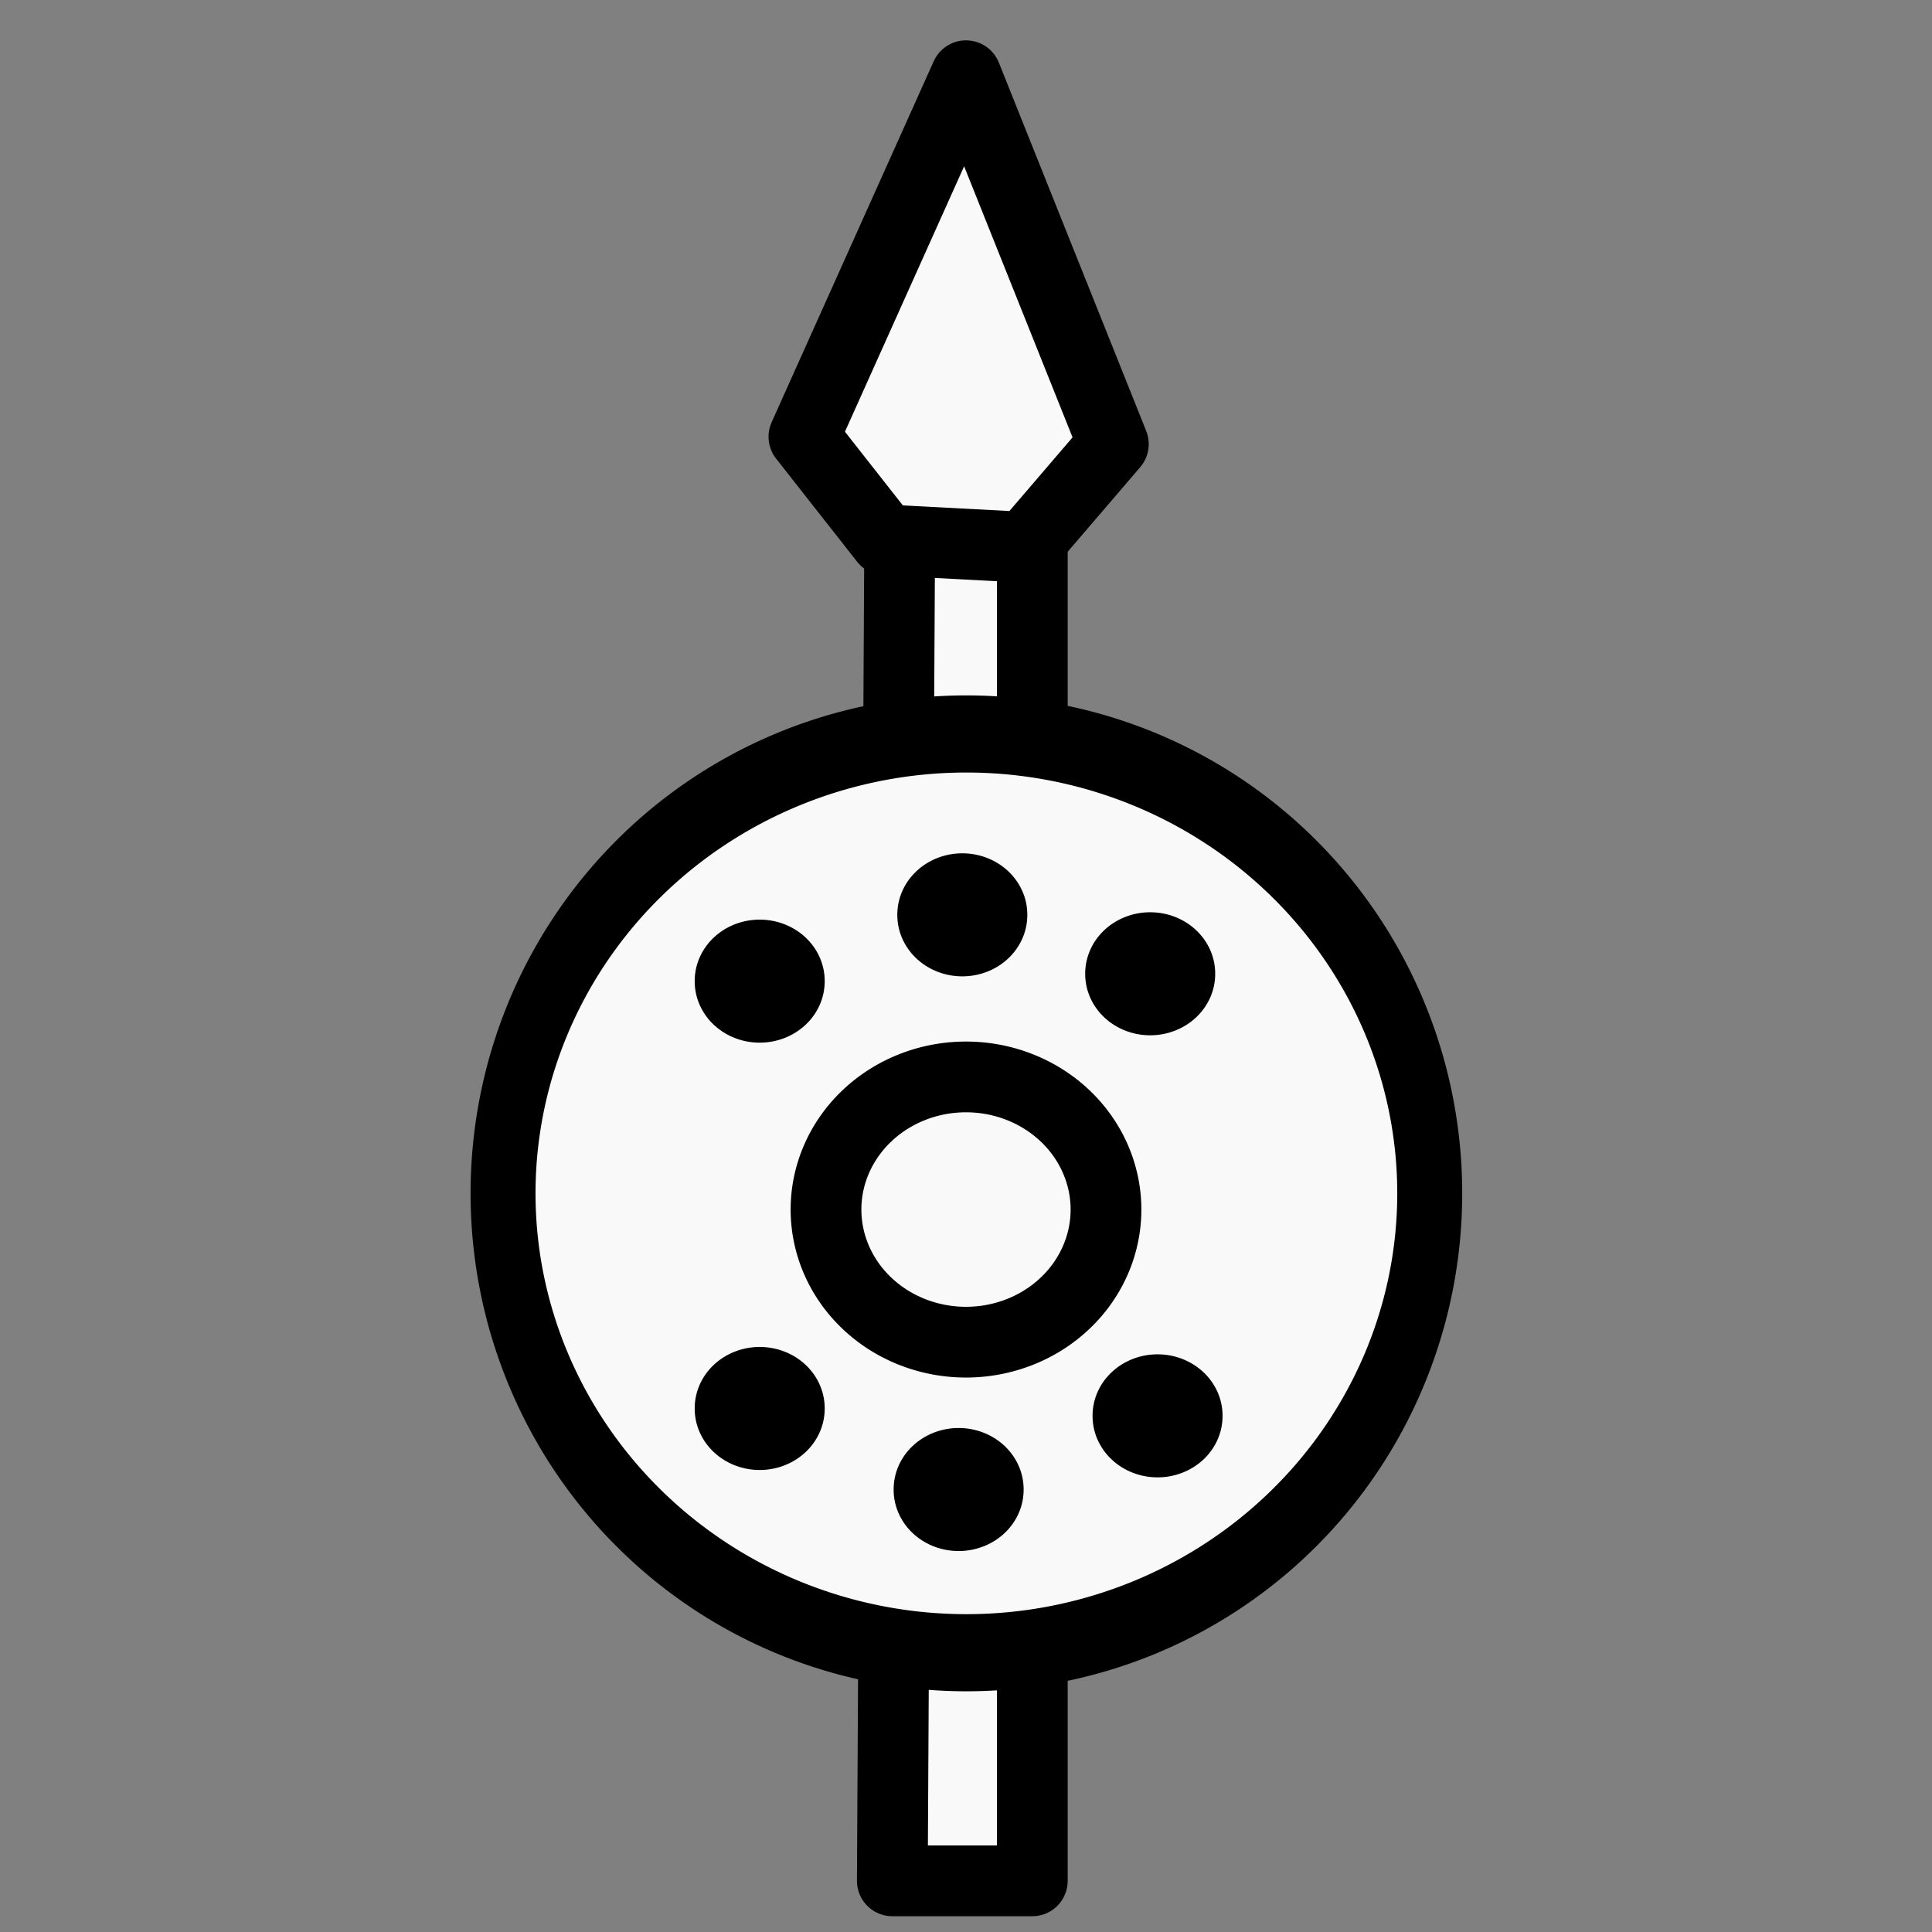
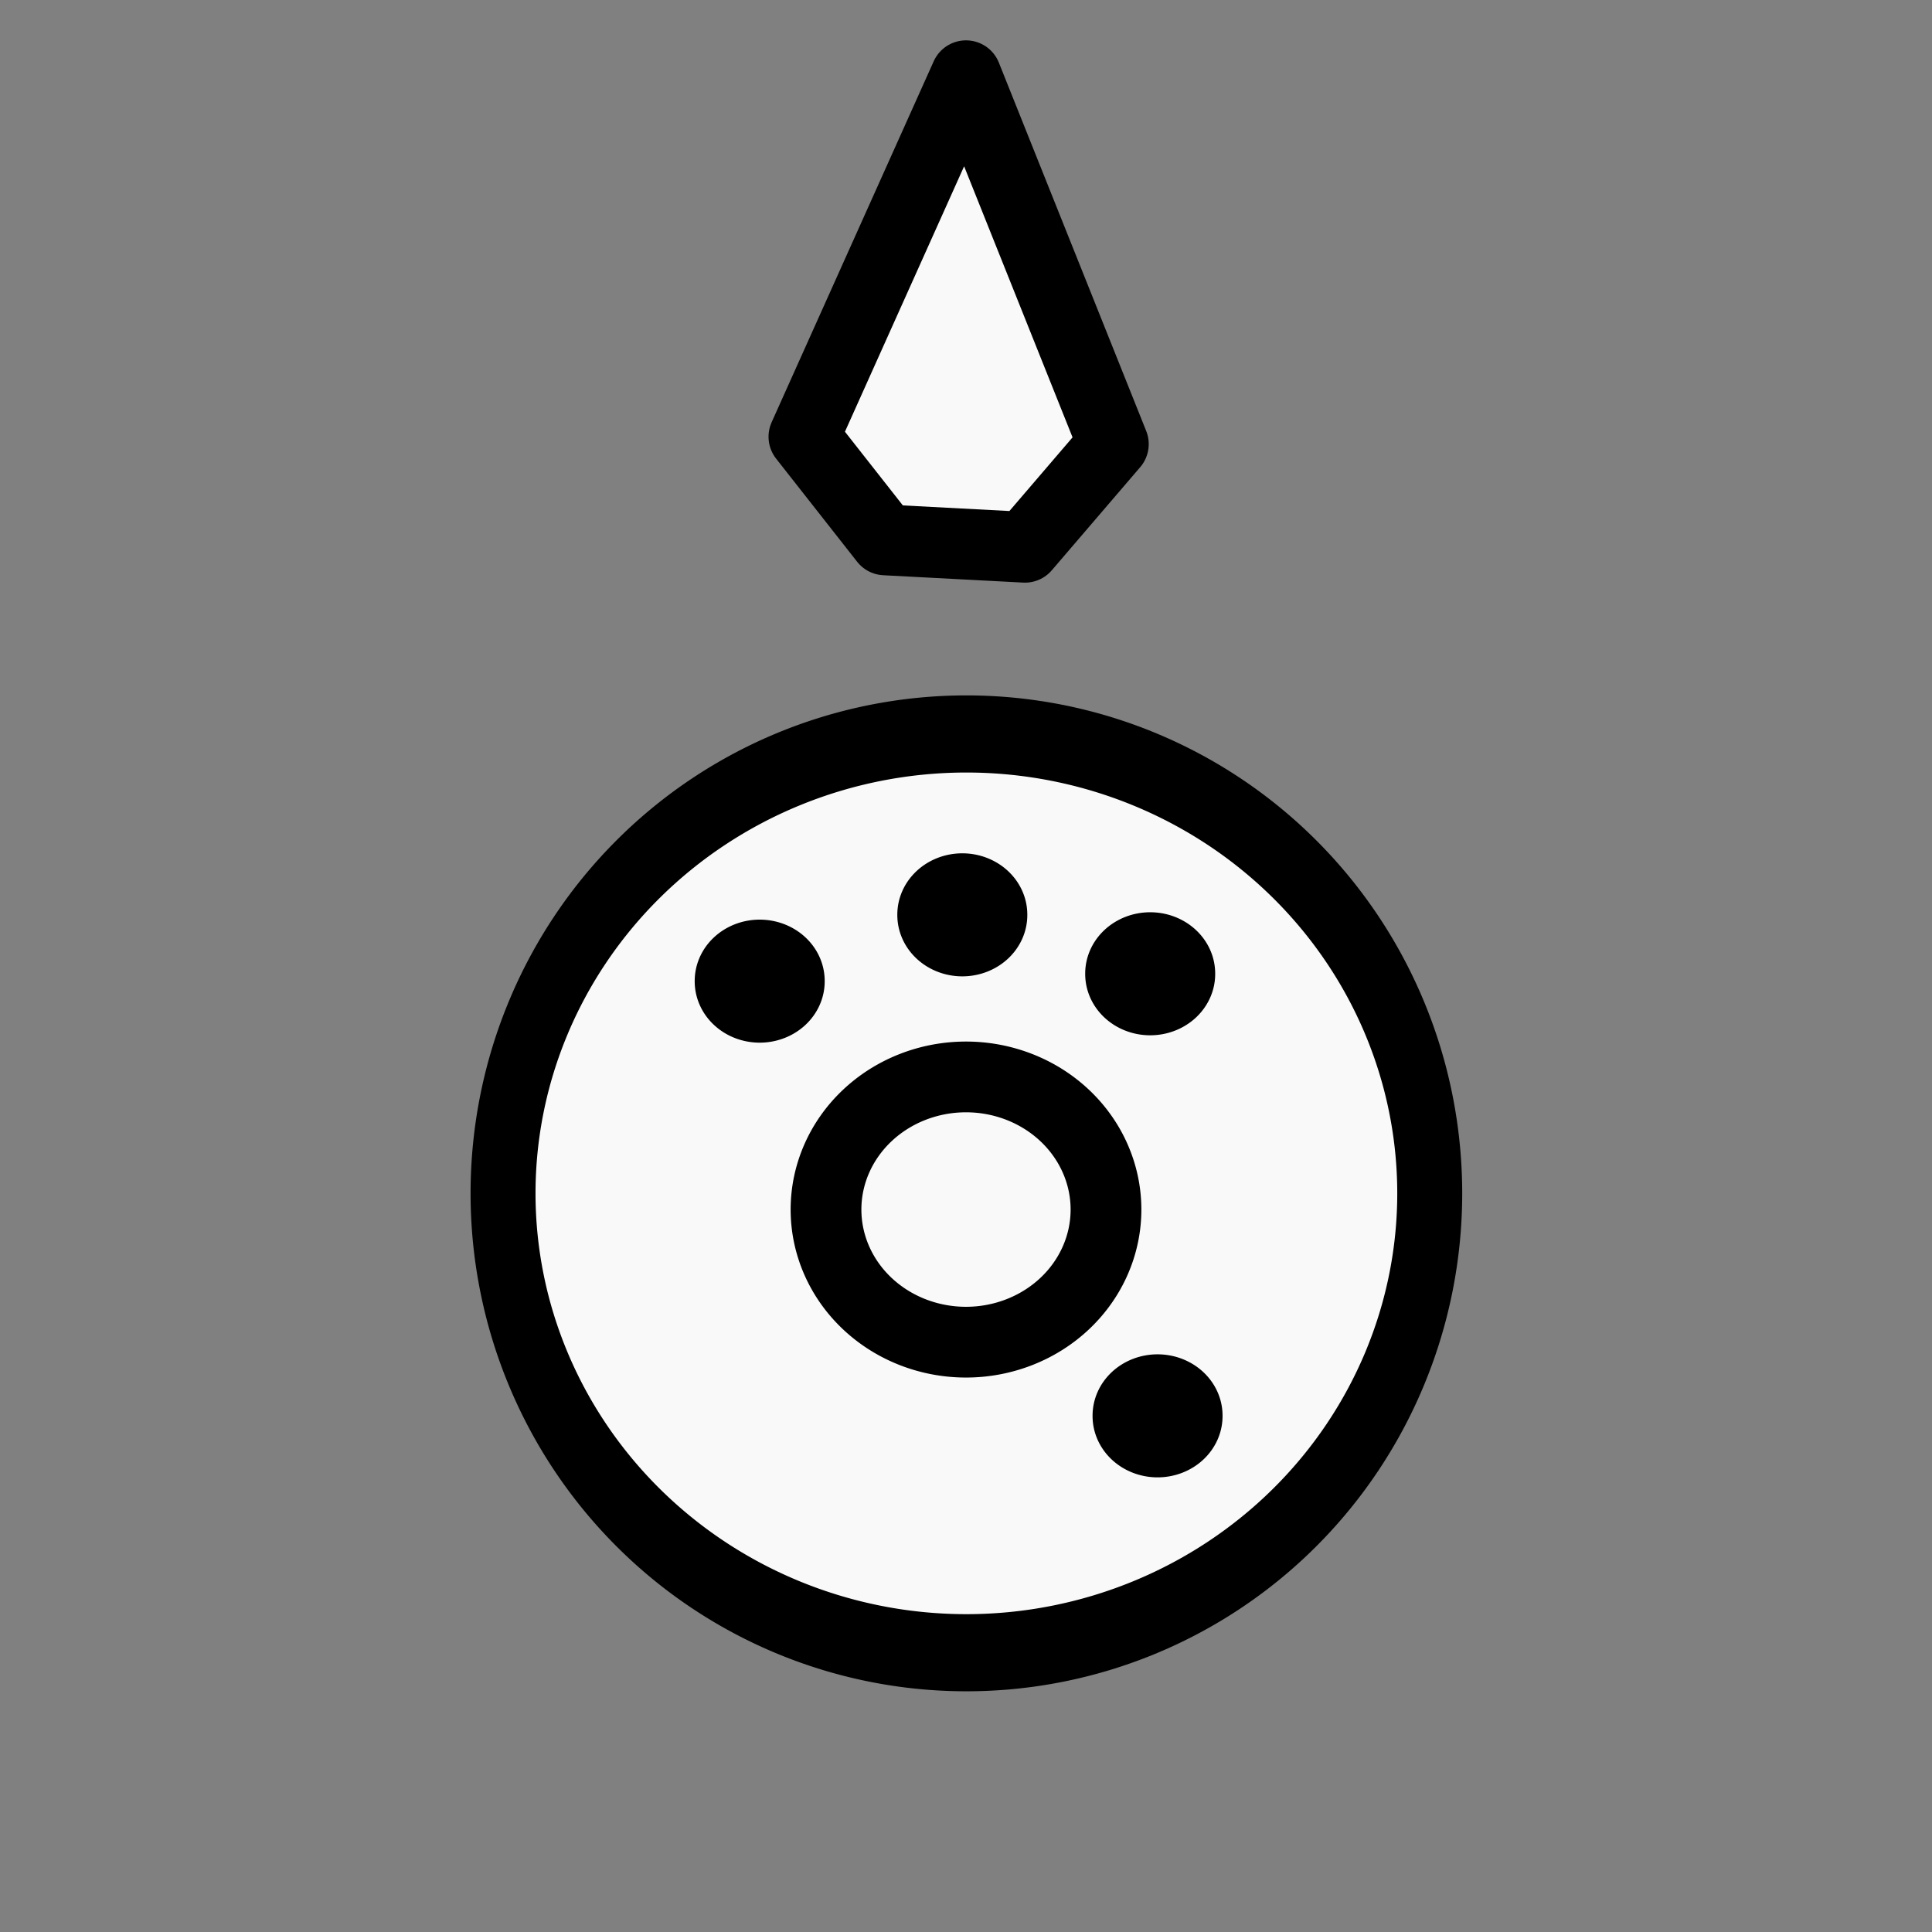
<svg xmlns="http://www.w3.org/2000/svg" xmlns:ns1="http://www.inkscape.org/namespaces/inkscape" xmlns:ns2="http://sodipodi.sourceforge.net/DTD/sodipodi-0.dtd" id="svg2" height="100%" width="100%" version="1.1" viewBox="0 0 2048 2048" ns1:version="0.47 r22583" ns2:docname="wferz.svg">
  <rect x="0" y="0" width="2048" height="2048" fill="#808080" stroke="none" />
  <defs id="defs9">
    <ns1:perspective ns2:type="inkscape:persp3d" ns1:vp_x="0 : 1024 : 1" ns1:vp_y="0 : 1000 : 0" ns1:vp_z="2048 : 1024 : 1" ns1:persp3d-origin="1024 : 682.66667 : 1" id="perspective10" />
    <ns1:perspective id="perspective2845" ns1:persp3d-origin="0.5 : 0.33333333 : 1" ns1:vp_z="1 : 0.5 : 1" ns1:vp_y="0 : 1000 : 0" ns1:vp_x="0 : 0.5 : 1" ns2:type="inkscape:persp3d" />
    <ns1:perspective id="perspective3641" ns1:persp3d-origin="0.5 : 0.33333333 : 1" ns1:vp_z="1 : 0.5 : 1" ns1:vp_y="0 : 1000 : 0" ns1:vp_x="0 : 0.5 : 1" ns2:type="inkscape:persp3d" />
    <ns1:perspective id="perspective3641-5" ns1:persp3d-origin="0.5 : 0.33333333 : 1" ns1:vp_z="1 : 0.5 : 1" ns1:vp_y="0 : 1000 : 0" ns1:vp_x="0 : 0.5 : 1" ns2:type="inkscape:persp3d" />
    <ns1:perspective id="perspective3703" ns1:persp3d-origin="0.5 : 0.33333333 : 1" ns1:vp_z="1 : 0.5 : 1" ns1:vp_y="0 : 1000 : 0" ns1:vp_x="0 : 0.5 : 1" ns2:type="inkscape:persp3d" />
    <ns1:perspective id="perspective2830" ns1:persp3d-origin="0.5 : 0.33333333 : 1" ns1:vp_z="1 : 0.5 : 1" ns1:vp_y="0 : 1000 : 0" ns1:vp_x="0 : 0.5 : 1" ns2:type="inkscape:persp3d" />
    <ns1:perspective id="perspective3611" ns1:persp3d-origin="0.5 : 0.33333333 : 1" ns1:vp_z="1 : 0.5 : 1" ns1:vp_y="0 : 1000 : 0" ns1:vp_x="0 : 0.5 : 1" ns2:type="inkscape:persp3d" />
    <ns1:perspective id="perspective3611-9" ns1:persp3d-origin="0.5 : 0.33333333 : 1" ns1:vp_z="1 : 0.5 : 1" ns1:vp_y="0 : 1000 : 0" ns1:vp_x="0 : 0.5 : 1" ns2:type="inkscape:persp3d" />
    <ns1:perspective id="perspective3611-2" ns1:persp3d-origin="0.5 : 0.33333333 : 1" ns1:vp_z="1 : 0.5 : 1" ns1:vp_y="0 : 1000 : 0" ns1:vp_x="0 : 0.5 : 1" ns2:type="inkscape:persp3d" />
    <ns1:perspective id="perspective3611-4" ns1:persp3d-origin="0.5 : 0.33333333 : 1" ns1:vp_z="1 : 0.5 : 1" ns1:vp_y="0 : 1000 : 0" ns1:vp_x="0 : 0.5 : 1" ns2:type="inkscape:persp3d" />
    <ns1:perspective id="perspective3611-40" ns1:persp3d-origin="0.5 : 0.33333333 : 1" ns1:vp_z="1 : 0.5 : 1" ns1:vp_y="0 : 1000 : 0" ns1:vp_x="0 : 0.5 : 1" ns2:type="inkscape:persp3d" />
  </defs>
  <ns2:namedview pagecolor="#ffffff" bordercolor="#666666" borderopacity="1" objecttolerance="10" gridtolerance="10" guidetolerance="10" ns1:pageopacity="0" ns1:pageshadow="2" ns1:window-width="958" ns1:window-height="866" id="namedview7" showgrid="false" ns1:zoom="0.11523438" ns1:cx="1027.9485" ns1:cy="1024" ns1:window-x="4" ns1:window-y="24" ns1:window-maximized="0" ns1:current-layer="svg2" />
  <g id="g3729" style="fill:#f9f9f9;fill-opacity:1">
-     <path id="path3671" d="m 953.708,572.312 -7.81,1421.451 148.393,0 0,-1429.261 -140.583,7.81 z" style="fill:#f9f9f9;fill-opacity:1;stroke:#000000;stroke-width:75;stroke-linecap:round;stroke-linejoin:round;stroke-miterlimit:4;stroke-opacity:1;stroke-dasharray:none" />
    <path id="path3673" d="M 938.088,572.312 852.176,462.969 1024,80.271 1180.204,470.78 1086.481,580.122 938.088,572.312 z" style="fill:#f9f9f9;fill-opacity:1;stroke:#000000;stroke-width:75;stroke-linecap:round;stroke-linejoin:round;stroke-miterlimit:4;stroke-opacity:1;stroke-dasharray:none" />
  </g>
  <g id="g3733">
    <path transform="matrix(1.099,0,0,1.305,-115.272,347.69)" d="m 1483.932,702.915 a 446.915,373.153 0 1 1 -893.83,0 446.915,373.153 0 1 1 893.83,0 z" ns2:ry="373.15256" ns2:rx="446.91525" ns2:cy="702.91528" ns2:cx="1037.017" id="path3689" style="fill:#f9f9f9;fill-opacity:1;stroke:#000000;stroke-width:62.648;stroke-linecap:square;stroke-linejoin:round;stroke-miterlimit:4;stroke-opacity:1;stroke-dasharray:none" ns2:type="arc" />
    <path transform="matrix(0.9,0,0,0.9,227.363,344.949)" d="m 1050.034,1041.356 a 164.881,156.203 0 1 1 -329.763,0 164.881,156.203 0 1 1 329.763,0 z" ns2:ry="156.20338" ns2:rx="164.88136" ns2:cy="1041.356" ns2:cx="885.15253" id="path2827" style="color:#000000;fill:none;stroke:#000000;stroke-width:83.333;stroke-linecap:round;stroke-linejoin:round;stroke-miterlimit:4;stroke-opacity:1;stroke-dasharray:none;stroke-dashoffset:0;marker:none;visibility:visible;display:inline;overflow:visible;enable-background:accumulate" ns2:type="arc" />
    <path transform="matrix(0.9,0,0,0.9,274.224,219.986)" d="m 893.831,833.085 a 65.085,60.746 0 1 1 -130.169,0 65.085,60.746 0 1 1 130.169,0 z" ns2:ry="60.745762" ns2:rx="65.084747" ns2:cy="833.08472" ns2:cx="828.74579" id="path3601" style="color:#000000;fill:#000000;fill-opacity:1;fill-rule:nonzero;stroke:#000000;stroke-width:22.938;stroke-linecap:round;stroke-linejoin:round;stroke-miterlimit:4;stroke-opacity:1;stroke-dasharray:none;stroke-dashoffset:0;marker:none;visibility:visible;display:inline;overflow:visible;enable-background:accumulate" ns2:type="arc" />
    <path transform="matrix(0.9,0,0,0.9,473.383,282.468)" d="m 893.831,833.085 a 65.085,60.746 0 1 1 -130.169,0 65.085,60.746 0 1 1 130.169,0 z" ns2:ry="60.745762" ns2:rx="65.084747" ns2:cy="833.08472" ns2:cx="828.74579" id="path3601-2" style="color:#000000;fill:#000000;fill-opacity:1;fill-rule:nonzero;stroke:#000000;stroke-width:22.938;stroke-linecap:round;stroke-linejoin:round;stroke-miterlimit:4;stroke-opacity:1;stroke-dasharray:none;stroke-dashoffset:0;marker:none;visibility:visible;display:inline;overflow:visible;enable-background:accumulate" ns2:type="arc" />
    <path transform="matrix(0.9,0,0,0.9,59.444,290.278)" d="m 893.831,833.085 a 65.085,60.746 0 1 1 -130.169,0 65.085,60.746 0 1 1 130.169,0 z" ns2:ry="60.745762" ns2:rx="65.084747" ns2:cy="833.08472" ns2:cx="828.74579" id="path3601-3" style="color:#000000;fill:#000000;fill-opacity:1;fill-rule:nonzero;stroke:#000000;stroke-width:22.938;stroke-linecap:round;stroke-linejoin:round;stroke-miterlimit:4;stroke-opacity:1;stroke-dasharray:none;stroke-dashoffset:0;marker:none;visibility:visible;display:inline;overflow:visible;enable-background:accumulate" ns2:type="arc" />
-     <path transform="matrix(0.9,0,0,0.9,270.319,829.18)" d="m 893.831,833.085 a 65.085,60.746 0 1 1 -130.169,0 65.085,60.746 0 1 1 130.169,0 z" ns2:ry="60.745762" ns2:rx="65.084747" ns2:cy="833.08472" ns2:cx="828.74579" id="path3601-7" style="color:#000000;fill:#000000;fill-opacity:1;fill-rule:nonzero;stroke:#000000;stroke-width:22.938;stroke-linecap:round;stroke-linejoin:round;stroke-miterlimit:4;stroke-opacity:1;stroke-dasharray:none;stroke-dashoffset:0;marker:none;visibility:visible;display:inline;overflow:visible;enable-background:accumulate" ns2:type="arc" />
    <path transform="matrix(0.9,0,0,0.9,481.193,751.078)" d="m 893.831,833.085 a 65.085,60.746 0 1 1 -130.169,0 65.085,60.746 0 1 1 130.169,0 z" ns2:ry="60.745762" ns2:rx="65.084747" ns2:cy="833.08472" ns2:cx="828.74579" id="path3601-79" style="color:#000000;fill:#000000;fill-opacity:1;fill-rule:nonzero;stroke:#000000;stroke-width:22.938;stroke-linecap:round;stroke-linejoin:round;stroke-miterlimit:4;stroke-opacity:1;stroke-dasharray:none;stroke-dashoffset:0;marker:none;visibility:visible;display:inline;overflow:visible;enable-background:accumulate" ns2:type="arc" />
-     <path transform="matrix(0.9,0,0,0.9,59.444,743.268)" d="m 893.831,833.085 a 65.085,60.746 0 1 1 -130.169,0 65.085,60.746 0 1 1 130.169,0 z" ns2:ry="60.745762" ns2:rx="65.084747" ns2:cy="833.08472" ns2:cx="828.74579" id="path3601-5" style="color:#000000;fill:#000000;fill-opacity:1;fill-rule:nonzero;stroke:#000000;stroke-width:22.938;stroke-linecap:round;stroke-linejoin:round;stroke-miterlimit:4;stroke-opacity:1;stroke-dasharray:none;stroke-dashoffset:0;marker:none;visibility:visible;display:inline;overflow:visible;enable-background:accumulate" ns2:type="arc" />
  </g>
</svg>